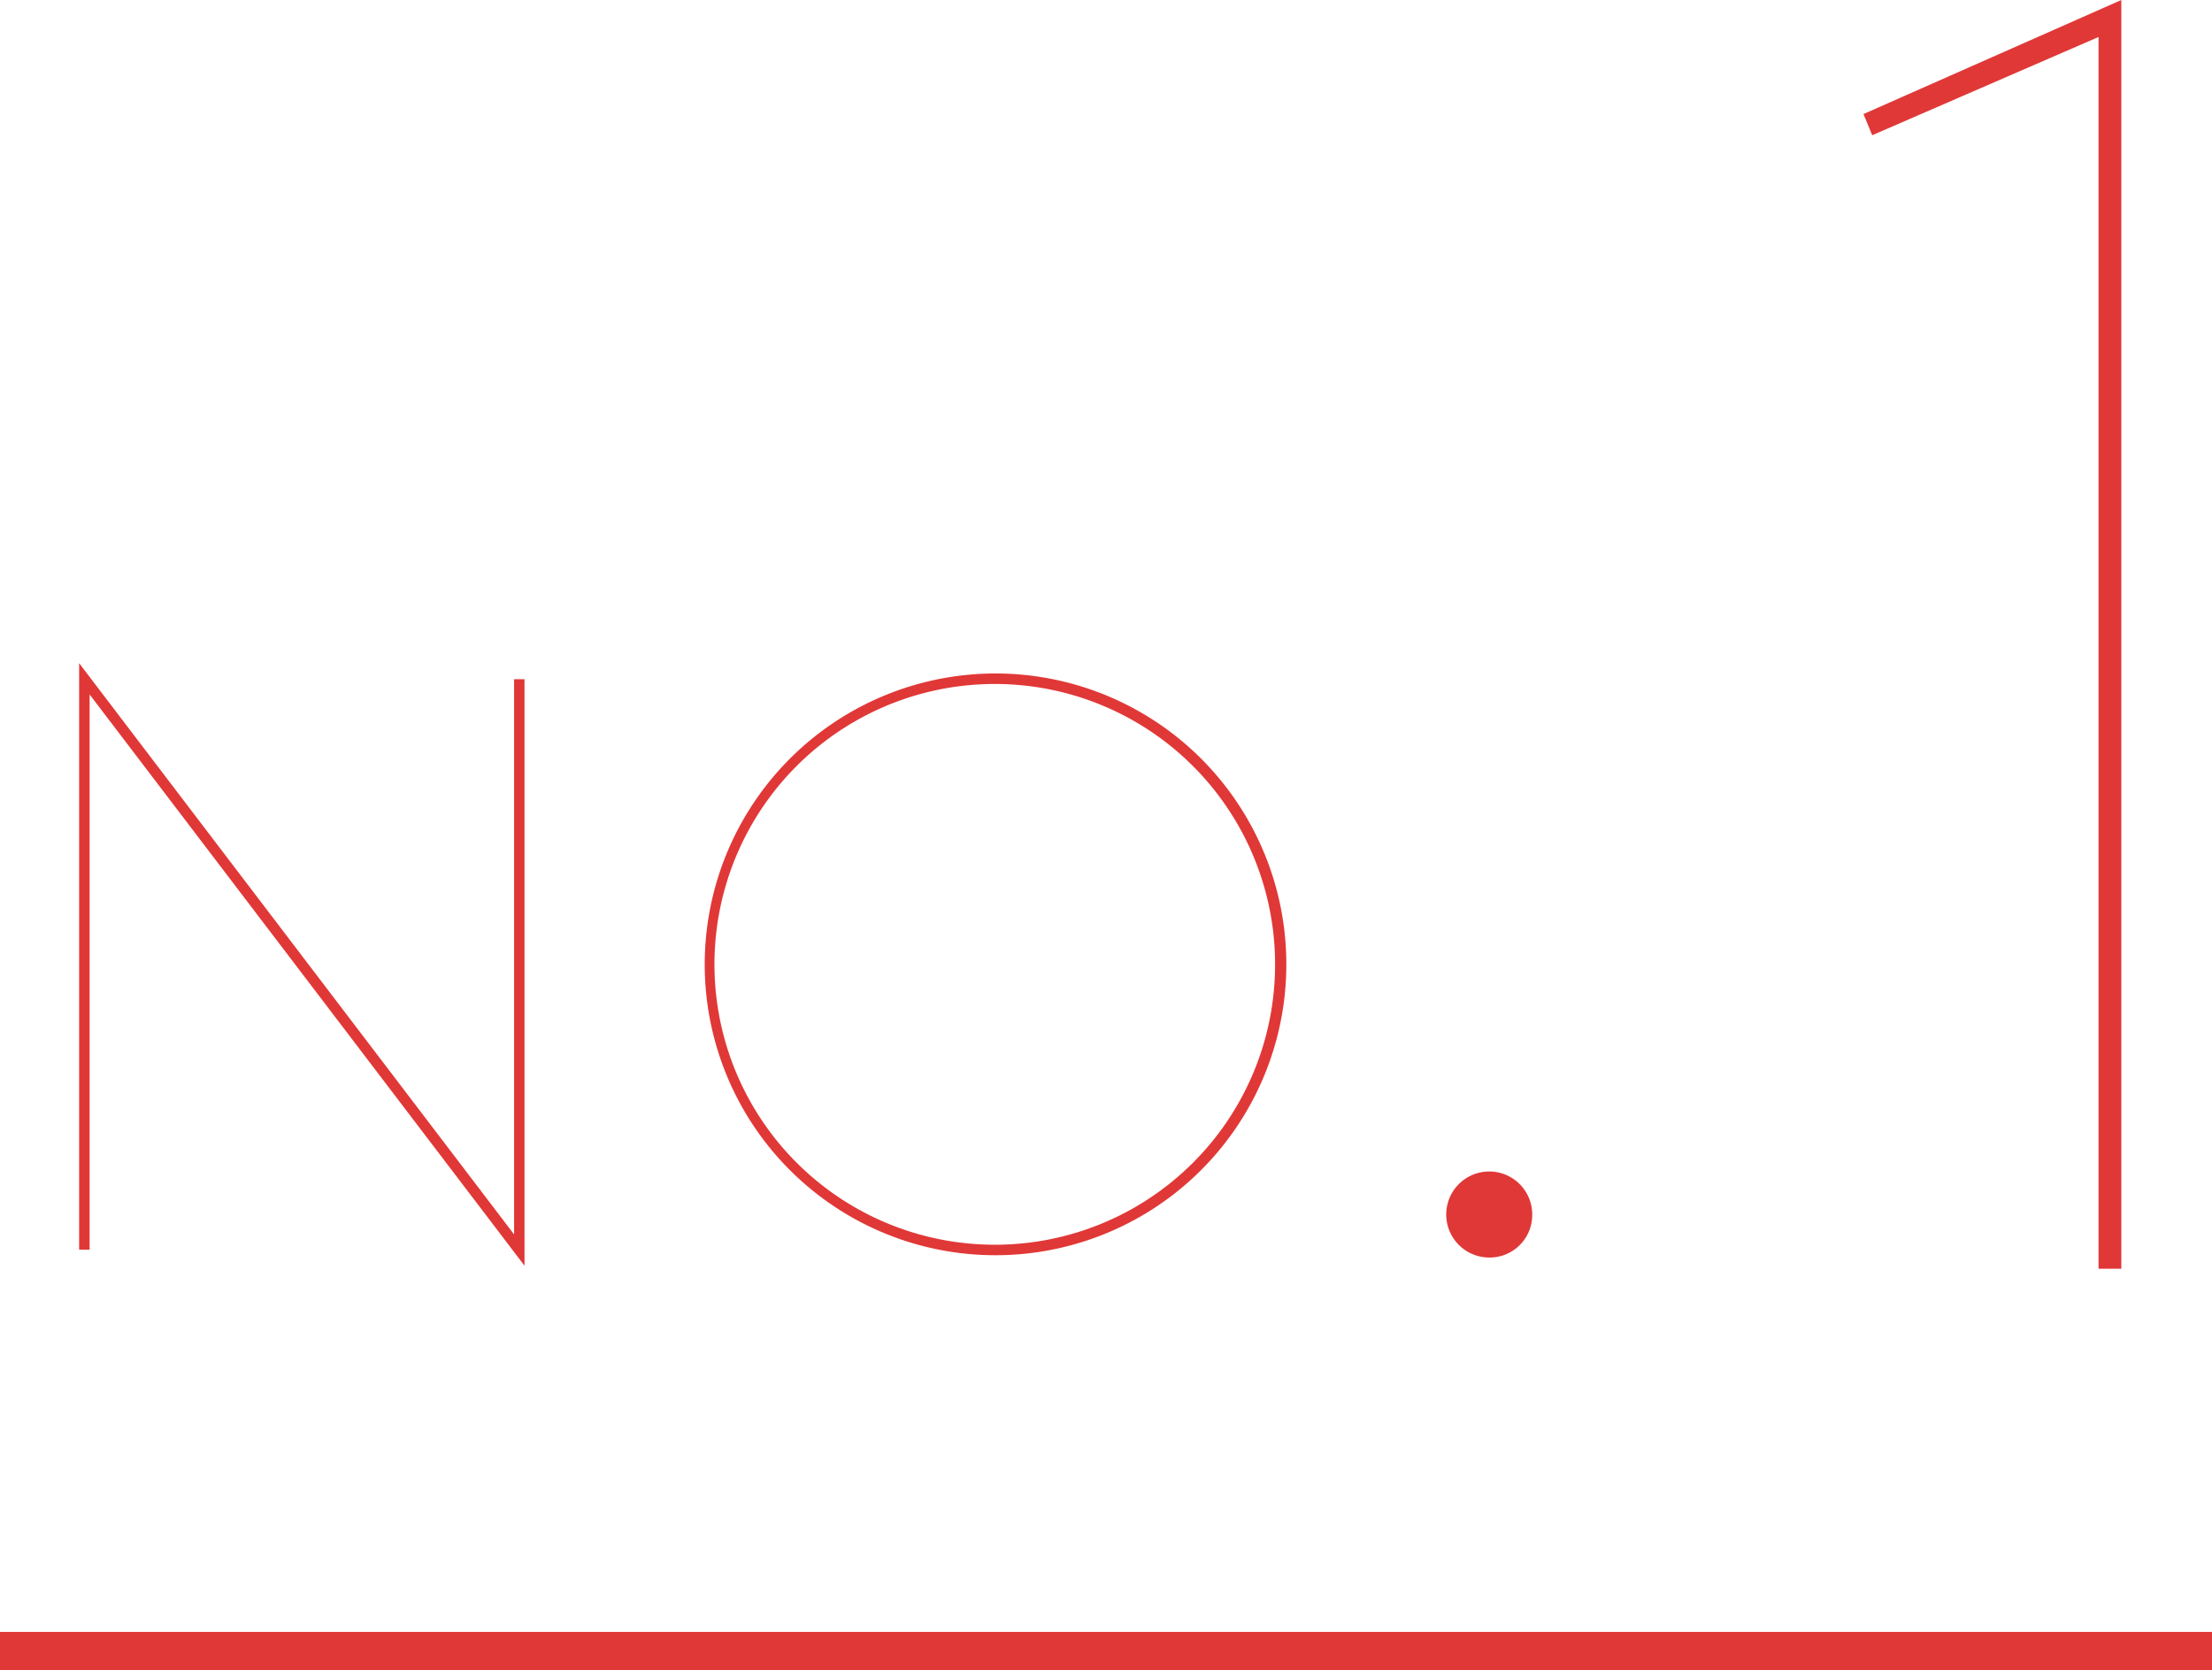
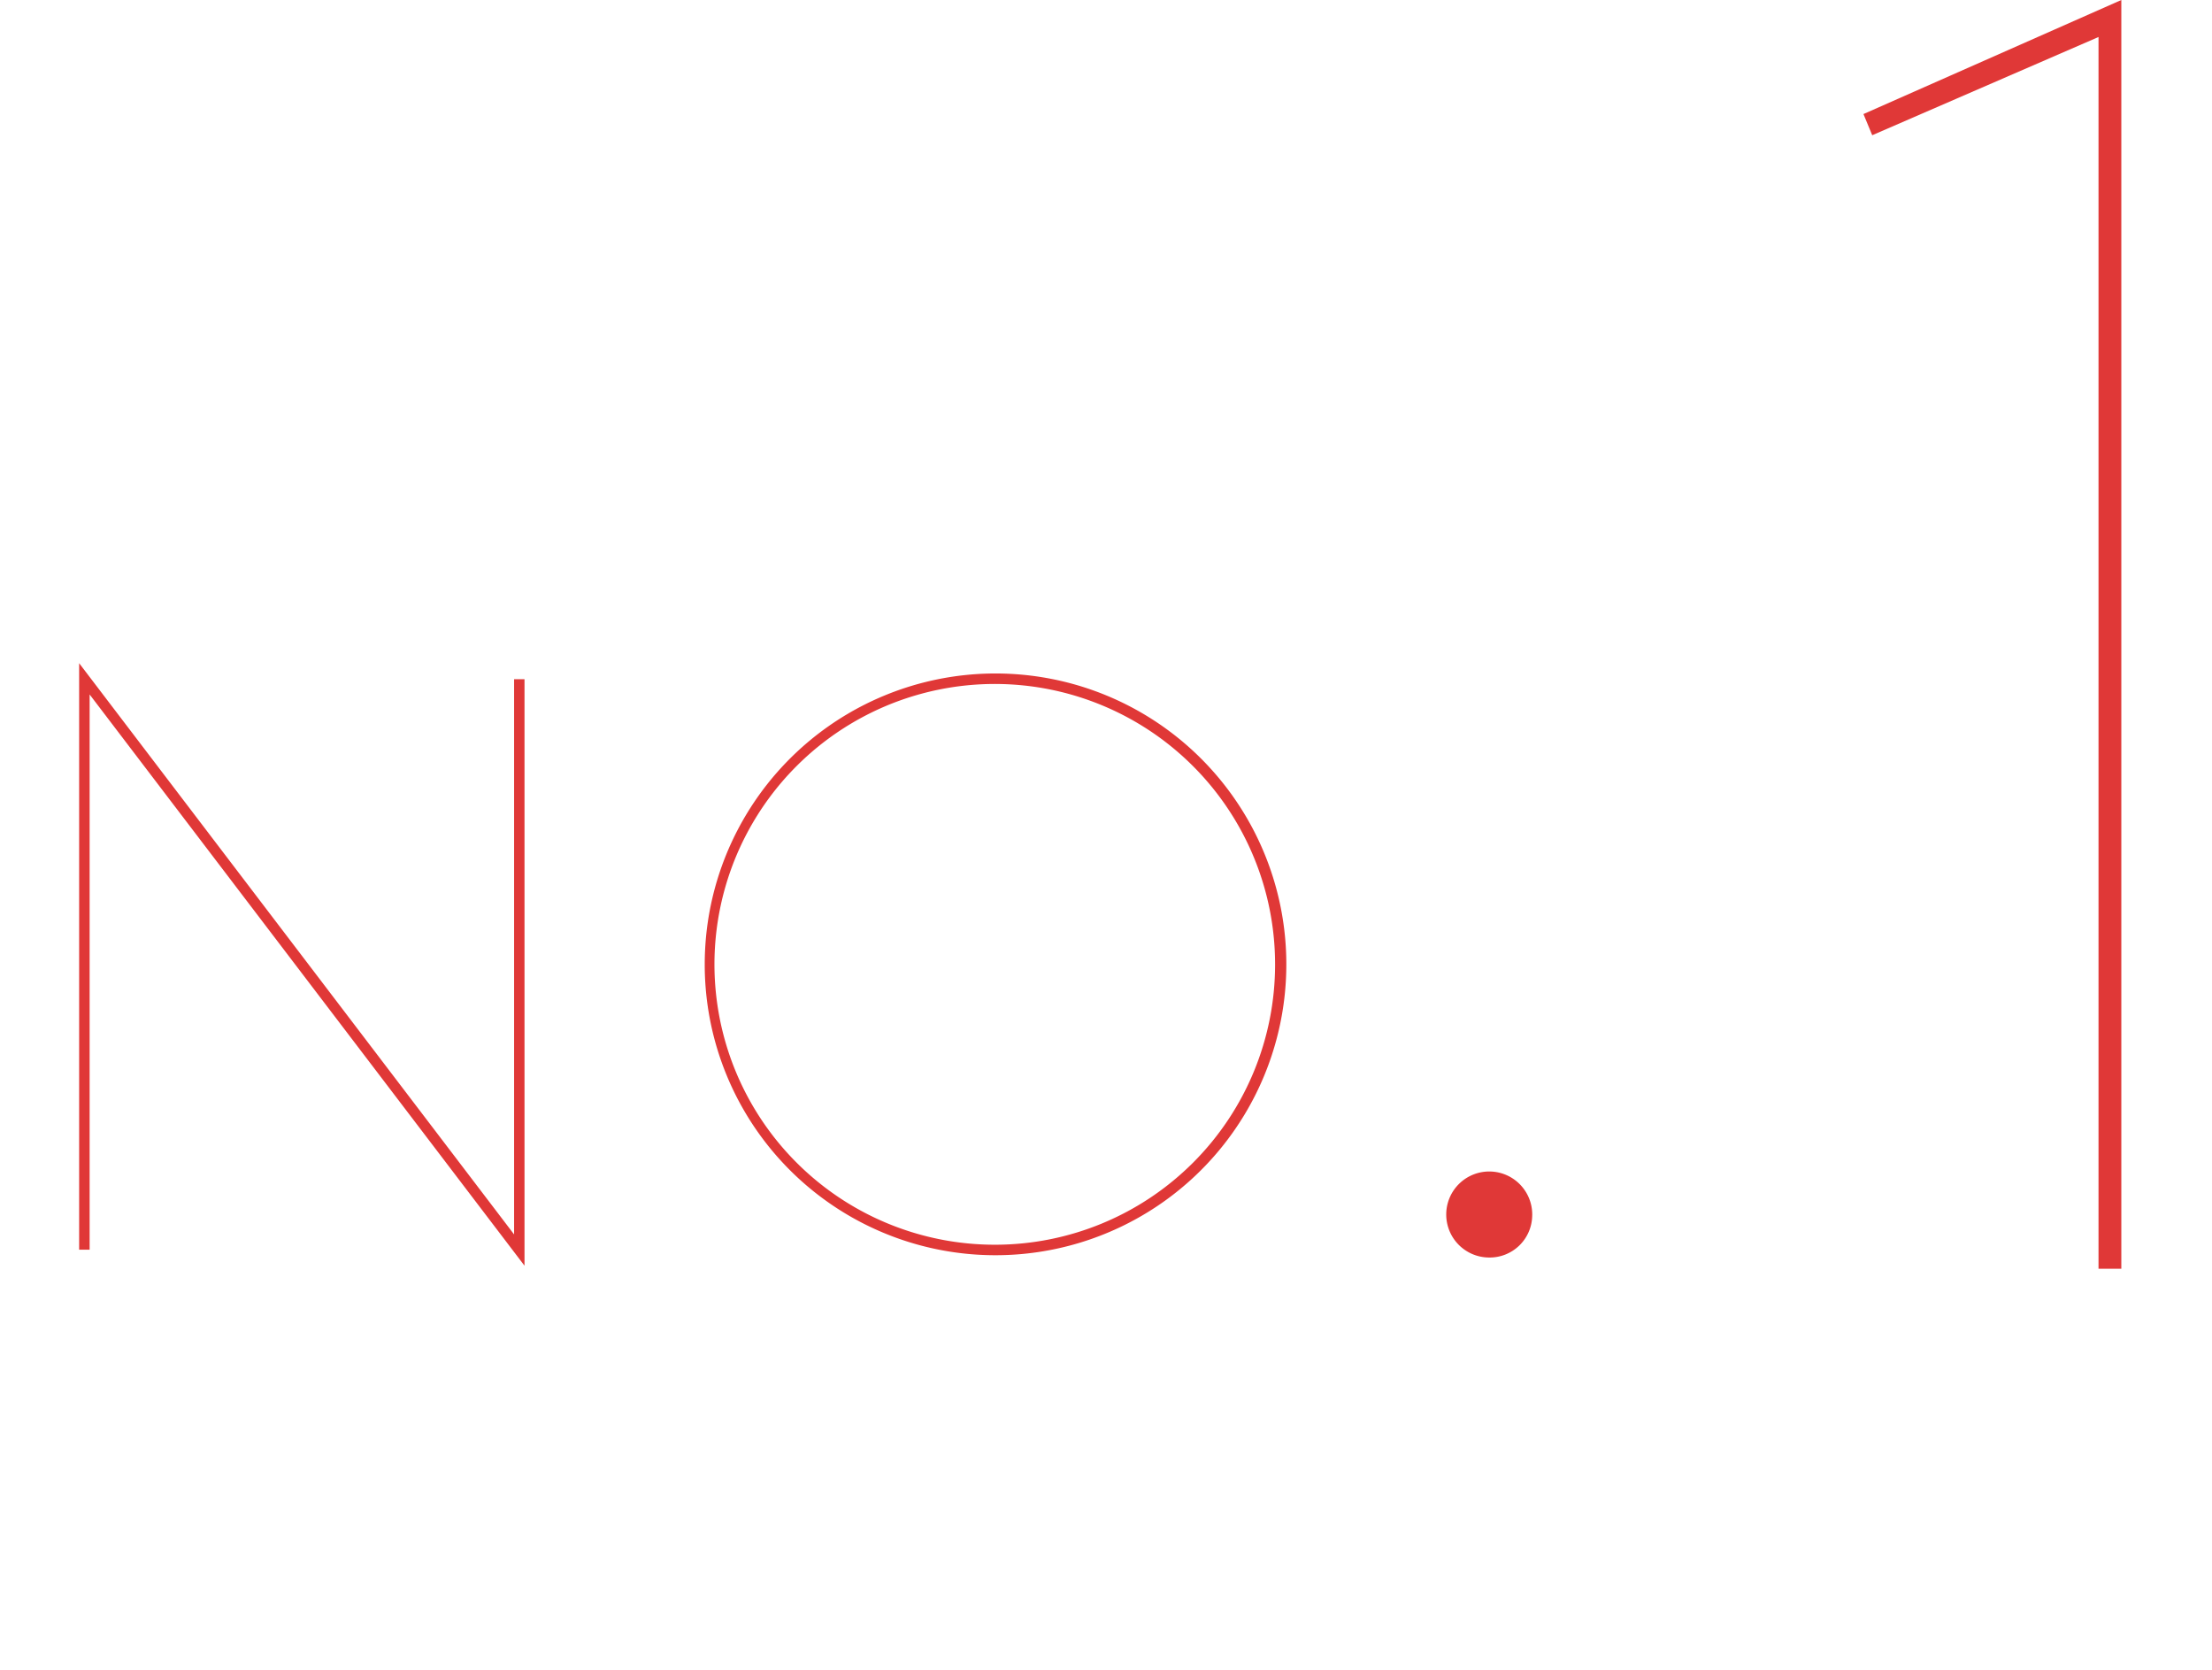
<svg xmlns="http://www.w3.org/2000/svg" id="_3min_catch_no1.svg_3min_catch_no1.png" data-name="3min_catch_no1.svg, 3min_catch_no1.png" width="116" height="87.56" viewBox="0 0 116 87.56">
  <defs>
    <style>.a,.b{fill:#e03837}.b{fill-rule:evenodd}</style>
  </defs>
-   <path id="u" class="a" d="M0 85.56h116v2H0z" />
  <path id="No.1" class="b" d="M327.506 5091.8v-30.75h-.546v29.11l-22.81-29.95v30.75h.55v-29.11zm24.7-.55a15.25 15.25 0 1 0-15.249-15.25 15.241 15.241 0 0 0 15.248 15.25zm0-.55a14.7 14.7 0 1 1 14.661-14.7 14.688 14.688 0 0 1-14.662 14.7zm28.146-1.55a2.255 2.255 0 1 0-2.3 2.22 2.229 2.229 0 0 0 2.299-2.22zm30.893 2.81v-66.52l-13.523 5.98.46 1.11 11.867-5.15v64.58h1.2z" transform="translate(-300 -5025.44)" />
</svg>